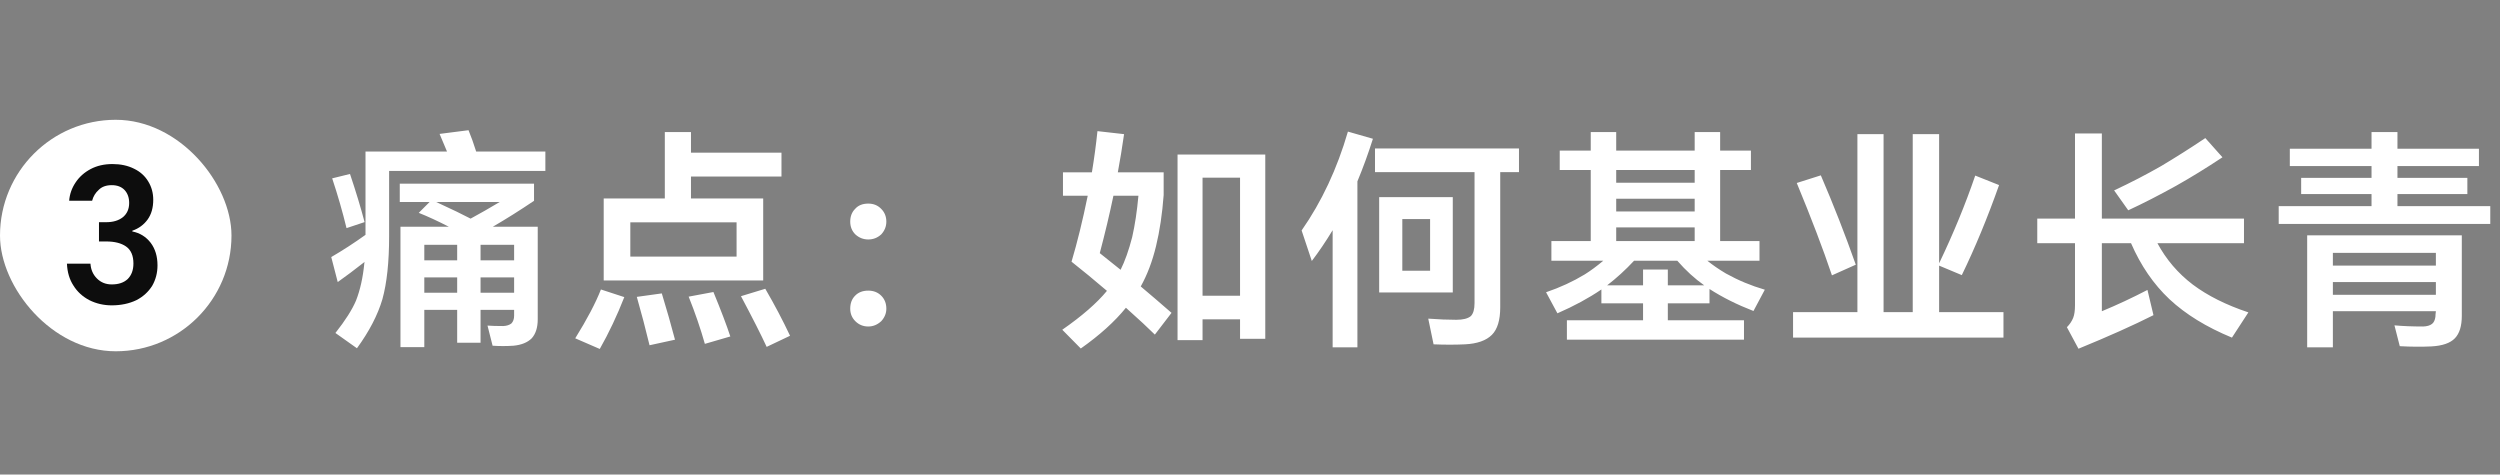
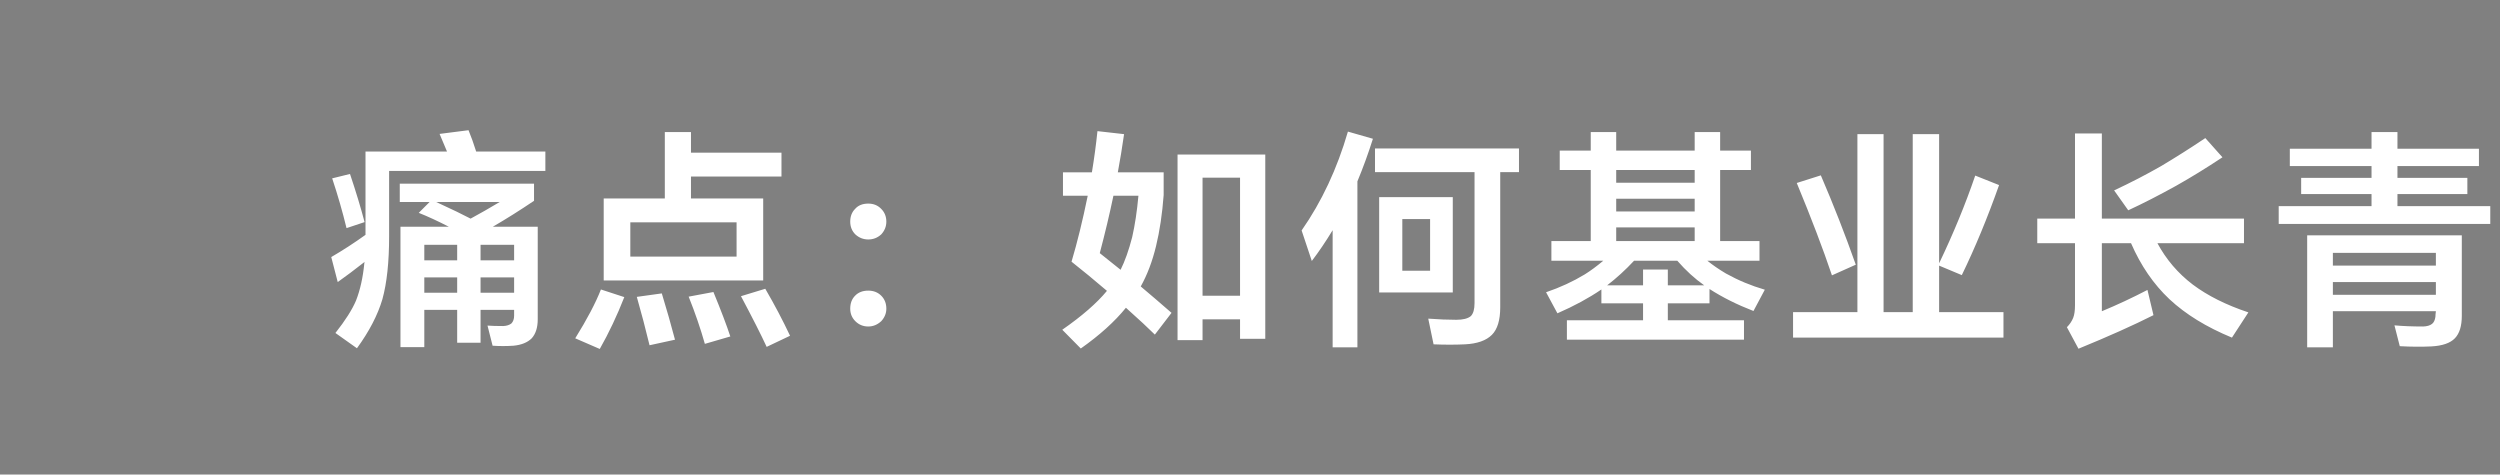
<svg xmlns="http://www.w3.org/2000/svg" width="216" height="41" viewBox="0 0 216 41" fill="none">
  <rect x="0" y="0" width="216" height="41" fill="#808080" stroke="none" />
-   <rect y="10.35" width="20" height="20" rx="10" fill="white" />
-   <path d="M9.656 26.382C8.963 26.382 8.317 26.233 7.72 25.934C7.133 25.625 6.675 25.204 6.344 24.67C6.003 24.148 5.816 23.518 5.784 22.782H7.816C7.848 23.294 8.035 23.721 8.376 24.062C8.717 24.404 9.144 24.574 9.656 24.574C10.243 24.574 10.701 24.42 11.032 24.11C11.363 23.78 11.528 23.332 11.528 22.766C11.528 22.084 11.315 21.593 10.888 21.294C10.472 21.006 9.901 20.862 9.176 20.862H8.552V19.198H9.176C9.773 19.198 10.253 19.054 10.616 18.766C10.979 18.468 11.16 18.057 11.16 17.534C11.16 17.076 11.027 16.702 10.76 16.414C10.493 16.137 10.125 15.998 9.656 15.998C9.176 15.998 8.803 16.132 8.536 16.398C8.248 16.654 8.056 16.969 7.96 17.342H5.976C6.019 16.777 6.205 16.249 6.536 15.758C6.856 15.278 7.288 14.894 7.832 14.606C8.376 14.318 9.005 14.174 9.72 14.174C10.424 14.174 11.043 14.308 11.576 14.574C12.109 14.83 12.52 15.198 12.808 15.678C13.096 16.148 13.24 16.676 13.24 17.262C13.24 17.945 13.08 18.51 12.76 18.958C12.429 19.417 11.987 19.742 11.432 19.934V19.998C12.083 20.126 12.611 20.452 13.016 20.974C13.411 21.497 13.608 22.148 13.608 22.926C13.608 23.577 13.453 24.169 13.144 24.702C12.813 25.225 12.36 25.636 11.784 25.934C11.155 26.233 10.445 26.382 9.656 26.382Z" fill="#0D0D0D" />
  <path d="M39.5 25.29V23.97H36.66V25.29H39.5ZM28.7 15.41L30.24 15.03C30.747 16.537 31.167 17.924 31.5 19.19L29.94 19.71C29.593 18.284 29.18 16.85 28.7 15.41ZM44.42 26.77H41.52V29.61H39.5V26.77H36.66V29.99H34.6V19.59H38.78C37.82 19.097 36.953 18.697 36.18 18.39L37.12 17.45H34.54V15.87H46.14V17.35C44.913 18.177 43.727 18.924 42.58 19.59H46.46V27.59C46.46 28.297 46.287 28.844 45.94 29.23C45.58 29.59 45.053 29.804 44.36 29.87C43.76 29.91 43.16 29.91 42.56 29.87L42.12 28.13C42.453 28.157 42.907 28.17 43.48 28.17C43.773 28.157 44.007 28.084 44.18 27.95C44.34 27.79 44.42 27.564 44.42 27.27V26.77ZM44.42 25.29V23.97H41.52V25.29H44.42ZM44.42 22.49V21.15H41.52V22.49H44.42ZM41.14 13.09H47.12V14.77H33.62V20.41C33.62 22.637 33.427 24.45 33.04 25.85C32.64 27.21 31.907 28.624 30.84 30.09L28.98 28.77C29.833 27.69 30.427 26.757 30.76 25.97C31.12 25.05 31.36 23.97 31.48 22.73C31.493 22.704 31.5 22.67 31.5 22.63C30.633 23.31 29.86 23.89 29.18 24.37L28.62 22.21C29.607 21.637 30.593 20.997 31.58 20.29V13.09H38.62C38.313 12.344 38.1 11.837 37.98 11.57L40.48 11.25C40.707 11.797 40.927 12.41 41.14 13.09ZM40.66 18.89C41.447 18.464 42.287 17.984 43.18 17.45H37.68C39.067 18.09 40.06 18.57 40.66 18.89ZM39.5 21.15H36.66V22.49H39.5V21.15ZM51.92 25.01L53.94 25.67C53.313 27.27 52.607 28.764 51.82 30.15L49.7 29.23C50.727 27.577 51.467 26.17 51.92 25.01ZM55.02 25.65L57.18 25.35C57.607 26.75 57.987 28.084 58.32 29.35L56.12 29.83C55.787 28.444 55.42 27.05 55.02 25.65ZM59.5 25.63L61.64 25.23C62.293 26.817 62.78 28.097 63.1 29.07L60.9 29.71C60.527 28.39 60.06 27.03 59.5 25.63ZM64.02 25.59L66.12 24.95C66.92 26.324 67.633 27.677 68.26 29.01L66.24 29.97C65.76 28.93 65.02 27.47 64.02 25.59ZM59.7 17.15H65.94V24.23H52.16V17.15H57.44V11.41H59.7V13.19H67.52V15.25H59.7V17.15ZM63.64 22.17V19.21H54.46V22.17H63.64ZM75.02 25.11C75.473 25.11 75.847 25.257 76.14 25.55C76.433 25.844 76.58 26.217 76.58 26.67C76.58 27.07 76.433 27.43 76.14 27.75C75.807 28.057 75.433 28.21 75.02 28.21C74.58 28.21 74.207 28.057 73.9 27.75C73.607 27.457 73.46 27.097 73.46 26.67C73.46 26.204 73.6 25.83 73.88 25.55C74.16 25.257 74.54 25.11 75.02 25.11ZM75.02 17.59C75.473 17.59 75.847 17.744 76.14 18.05C76.433 18.344 76.58 18.71 76.58 19.15C76.58 19.564 76.433 19.93 76.14 20.25C75.82 20.544 75.447 20.69 75.02 20.69C74.593 20.69 74.22 20.544 73.9 20.25C73.607 19.957 73.46 19.59 73.46 19.15C73.46 18.697 73.6 18.33 73.88 18.05C74.147 17.744 74.527 17.59 75.02 17.59ZM98.56 24.75C99.387 25.444 100.273 26.204 101.22 27.03L99.78 28.91C99.247 28.377 98.413 27.604 97.28 26.59C96.307 27.79 95.007 28.964 93.38 30.11L91.78 28.49C93.487 27.304 94.773 26.184 95.64 25.13C94.547 24.197 93.527 23.357 92.58 22.61C93.073 20.957 93.54 19.057 93.98 16.91H91.84V14.89H94.34C94.54 13.677 94.7 12.49 94.82 11.33L97.12 11.59C96.96 12.71 96.78 13.81 96.58 14.89H100.54V16.85C100.42 18.477 100.2 19.95 99.88 21.27C99.56 22.59 99.12 23.75 98.56 24.75ZM96.82 23.31C97.193 22.564 97.527 21.624 97.82 20.49C98.06 19.437 98.24 18.244 98.36 16.91H96.2C95.867 18.51 95.473 20.164 95.02 21.87C95.58 22.31 96.18 22.79 96.82 23.31ZM107.14 27.59H103.9V29.39H101.74V13.35H109.32V29.27H107.14V27.59ZM107.14 25.55V15.35H103.9V25.55H107.14ZM129.62 14.87V26.55C129.62 27.657 129.38 28.45 128.9 28.93C128.407 29.424 127.633 29.697 126.58 29.75C125.727 29.79 124.82 29.79 123.86 29.75L123.4 27.53C124.293 27.597 125.1 27.63 125.82 27.63C126.407 27.63 126.827 27.524 127.08 27.31C127.293 27.097 127.4 26.724 127.4 26.19V14.87H118.8V12.83H131.24V14.87H129.62ZM125.52 25.27H119.16V17.03H125.52V25.27ZM123.56 23.39V18.93H121.16V23.39H123.56ZM117.28 15.67V30.01H115.14V19.89C114.54 20.877 113.94 21.764 113.34 22.55L112.46 19.91C114.193 17.43 115.527 14.584 116.46 11.37L118.62 11.99C118.22 13.257 117.773 14.484 117.28 15.67ZM146.42 15.79V14.69H139.64V15.79H146.42ZM146.42 18.27V17.17H139.64V18.27H146.42ZM146.42 20.83V19.65H139.64V20.83H146.42ZM147.7 24.97V26.21H144.1V27.67H150.68V29.35H135.38V27.67H141.96V26.21H138.36V25.01C137.267 25.757 136 26.444 134.56 27.07L133.58 25.25C134.793 24.837 135.907 24.324 136.92 23.71C137.413 23.404 137.947 23.01 138.52 22.53H134.04V20.83H137.44V14.69H134.76V13.01H137.44V11.41H139.64V13.01H146.42V11.41H148.62V13.01H151.28V14.69H148.62V20.83H152.02V22.53H147.52C147.96 22.89 148.493 23.257 149.12 23.63C150.173 24.217 151.293 24.684 152.48 25.03L151.5 26.87C150.087 26.324 148.82 25.69 147.7 24.97ZM147.24 24.65C146.427 24.077 145.653 23.37 144.92 22.53H141.18C140.447 23.317 139.673 24.024 138.86 24.65H141.96V23.29H144.1V24.65H147.24ZM155.24 15.81L157.32 15.15C158.427 17.724 159.433 20.297 160.34 22.87L158.28 23.79C157.507 21.497 156.493 18.837 155.24 15.81ZM167.54 22.95V26.97H173.1V29.17H154.92V26.97H160.48V11.59H162.74V26.97H165.26V11.59H167.54V22.75C168.767 20.19 169.807 17.664 170.66 15.17L172.72 15.99C171.72 18.817 170.647 21.41 169.5 23.77L167.54 22.95ZM190.54 11.93L192.02 13.59C190.633 14.51 189.3 15.33 188.02 16.05C186.527 16.877 185.147 17.584 183.88 18.17L182.66 16.45C184.06 15.797 185.413 15.097 186.72 14.35C187.973 13.604 189.247 12.797 190.54 11.93ZM186.4 21.01C187.16 22.424 188.18 23.617 189.46 24.59C190.74 25.55 192.34 26.35 194.26 26.99L192.84 29.17C190.64 28.264 188.84 27.157 187.44 25.85C186.067 24.557 184.96 22.944 184.12 21.01H181.6V26.89C182.92 26.344 184.233 25.73 185.54 25.05L186.06 27.23C184.34 28.097 182.18 29.064 179.58 30.13L178.58 28.27C178.82 28.03 179 27.764 179.12 27.47C179.227 27.204 179.28 26.837 179.28 26.37V21.01H176.02V18.89H179.28V11.53H181.6V18.89H193.88V21.01H186.4ZM210.46 25.47V24.37H201.56V25.47H210.46ZM210.46 22.95V21.85H201.56V22.95H210.46ZM210.46 26.89H201.56V30.01H199.34V20.33H212.7V27.29C212.7 28.17 212.5 28.817 212.1 29.23C211.7 29.644 211.027 29.877 210.08 29.93C209.227 29.97 208.313 29.964 207.34 29.91L206.88 28.11C207.613 28.177 208.44 28.21 209.36 28.21C209.693 28.197 209.947 28.124 210.12 27.99C210.28 27.87 210.38 27.664 210.42 27.37C210.42 27.264 210.433 27.104 210.46 26.89ZM207.14 17.81H215.16V19.35H196.88V17.81H204.9V16.77H198.82V15.37H204.9V14.35H197.84V12.85H204.9V11.41H207.14V12.85H214.18V14.35H207.14V15.37H213.18V16.77H207.14V17.81Z" fill="white" />
</svg>